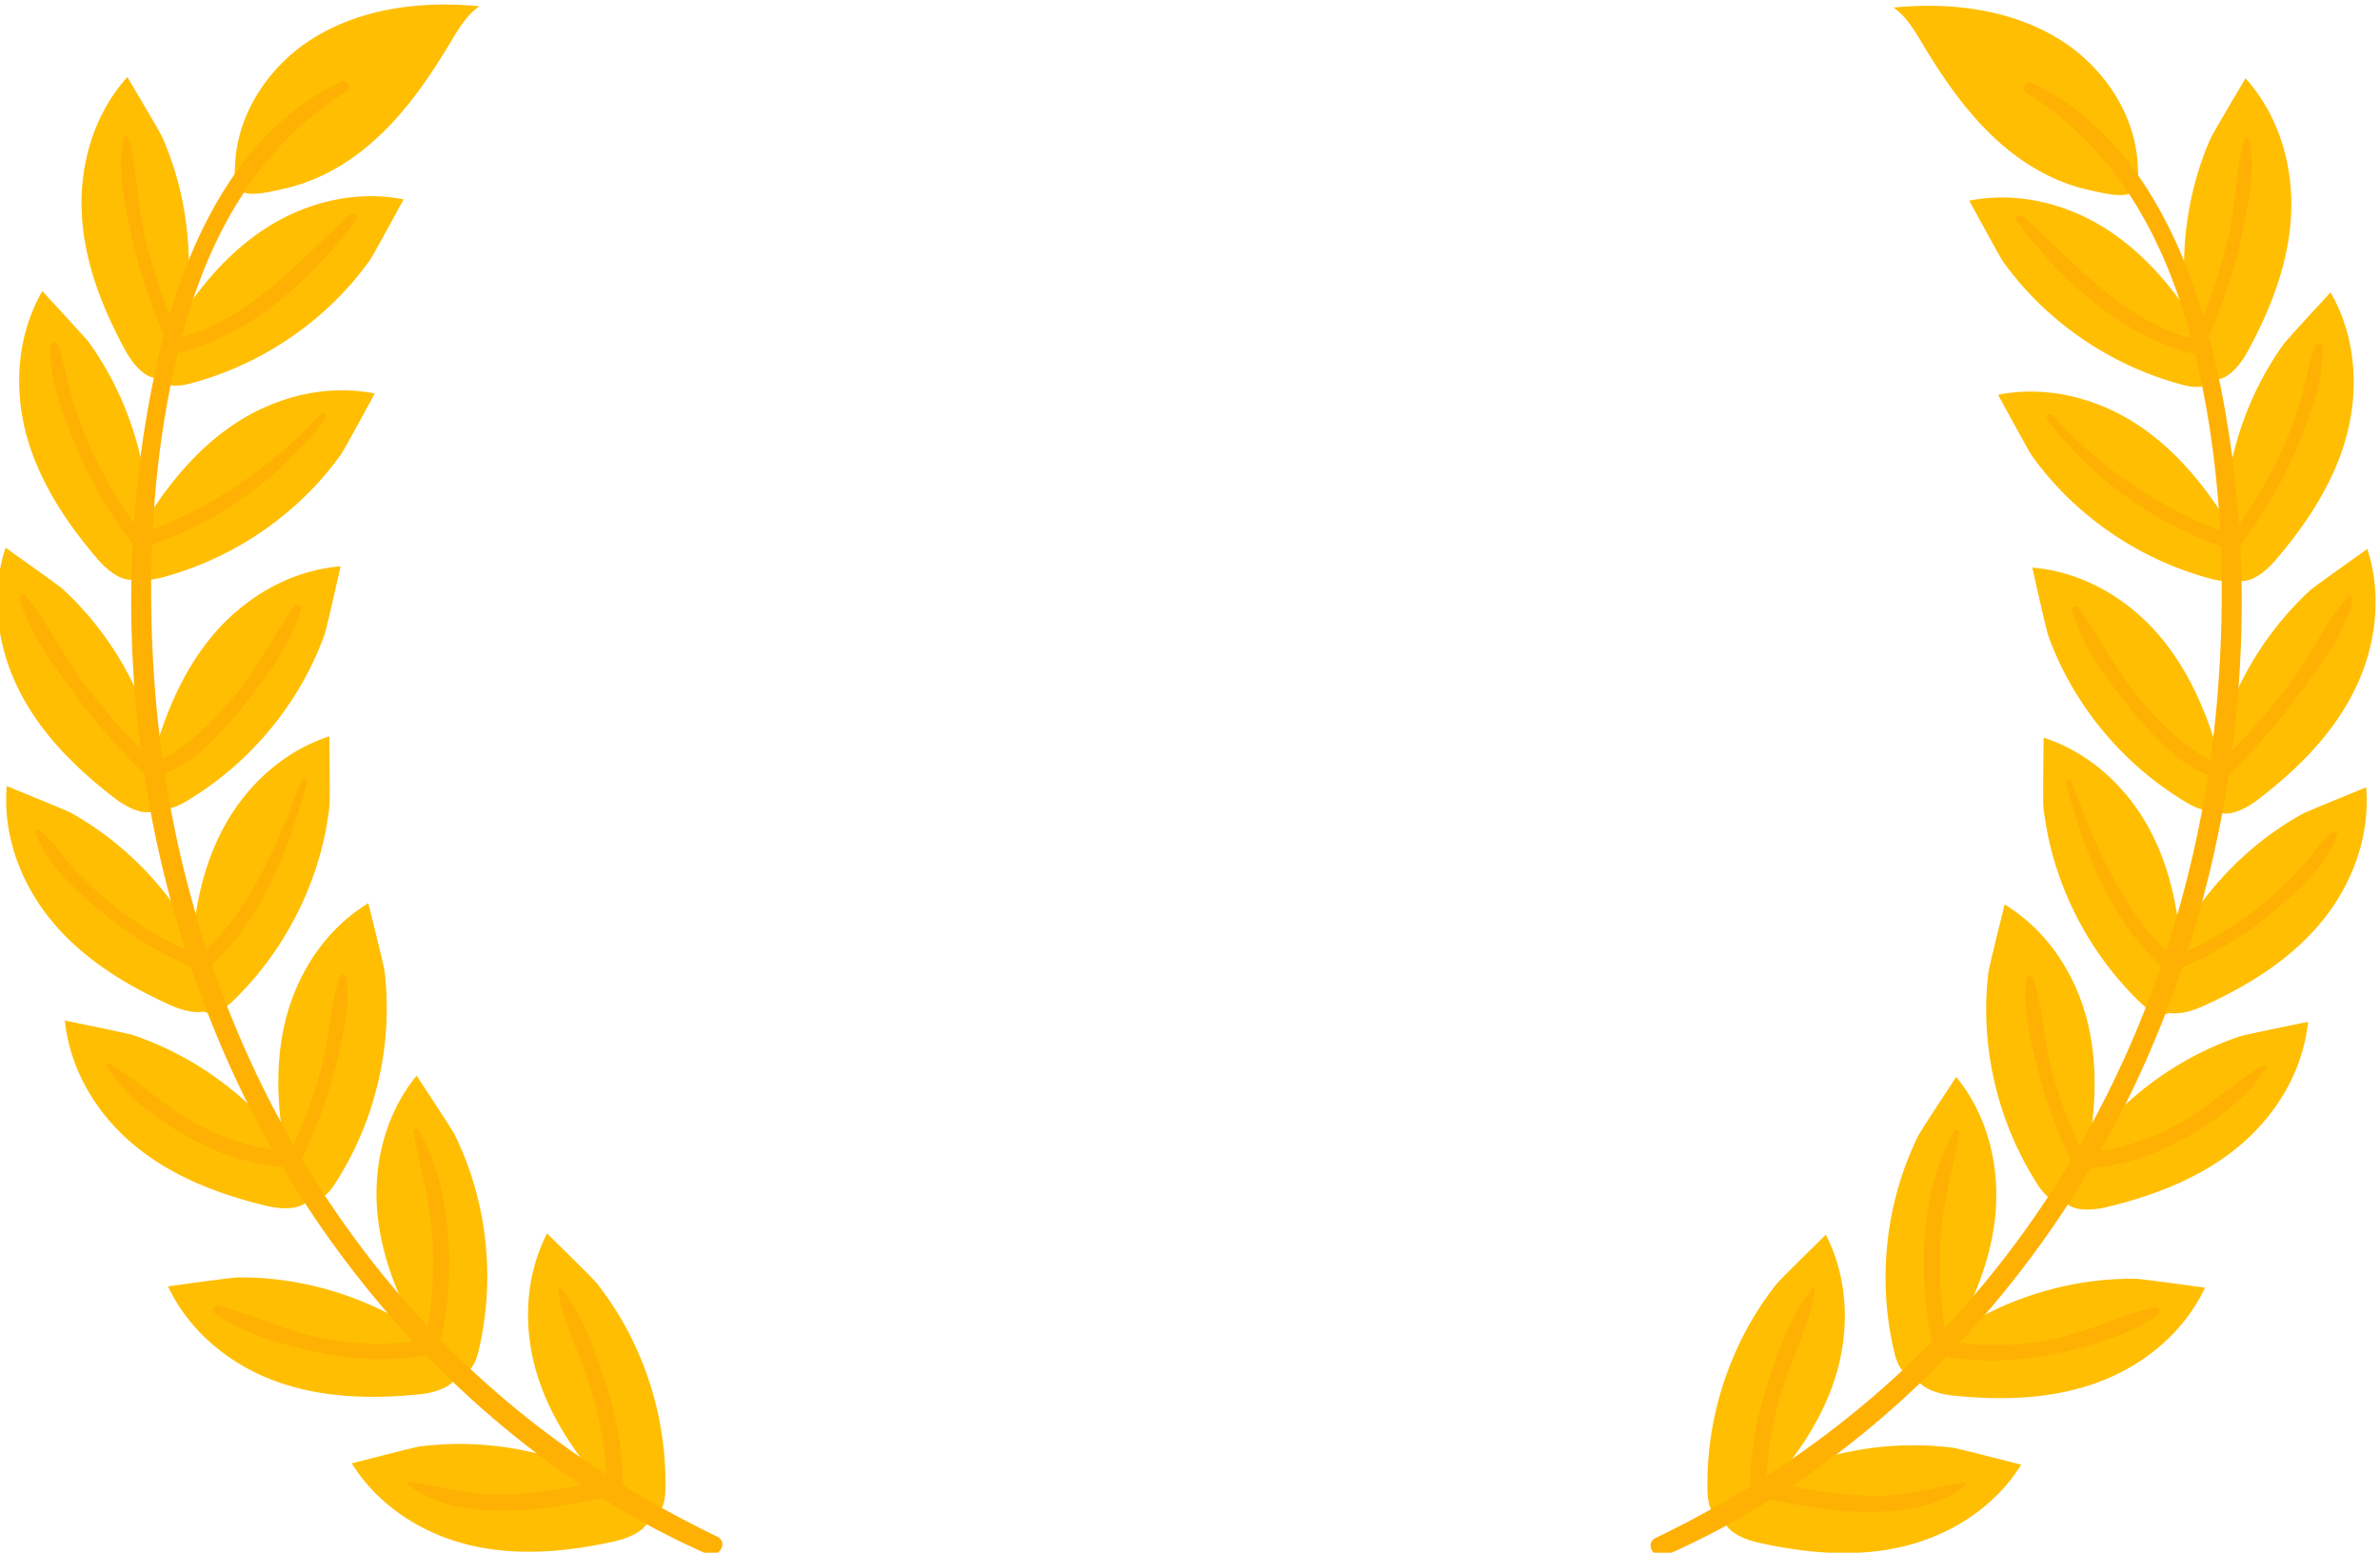
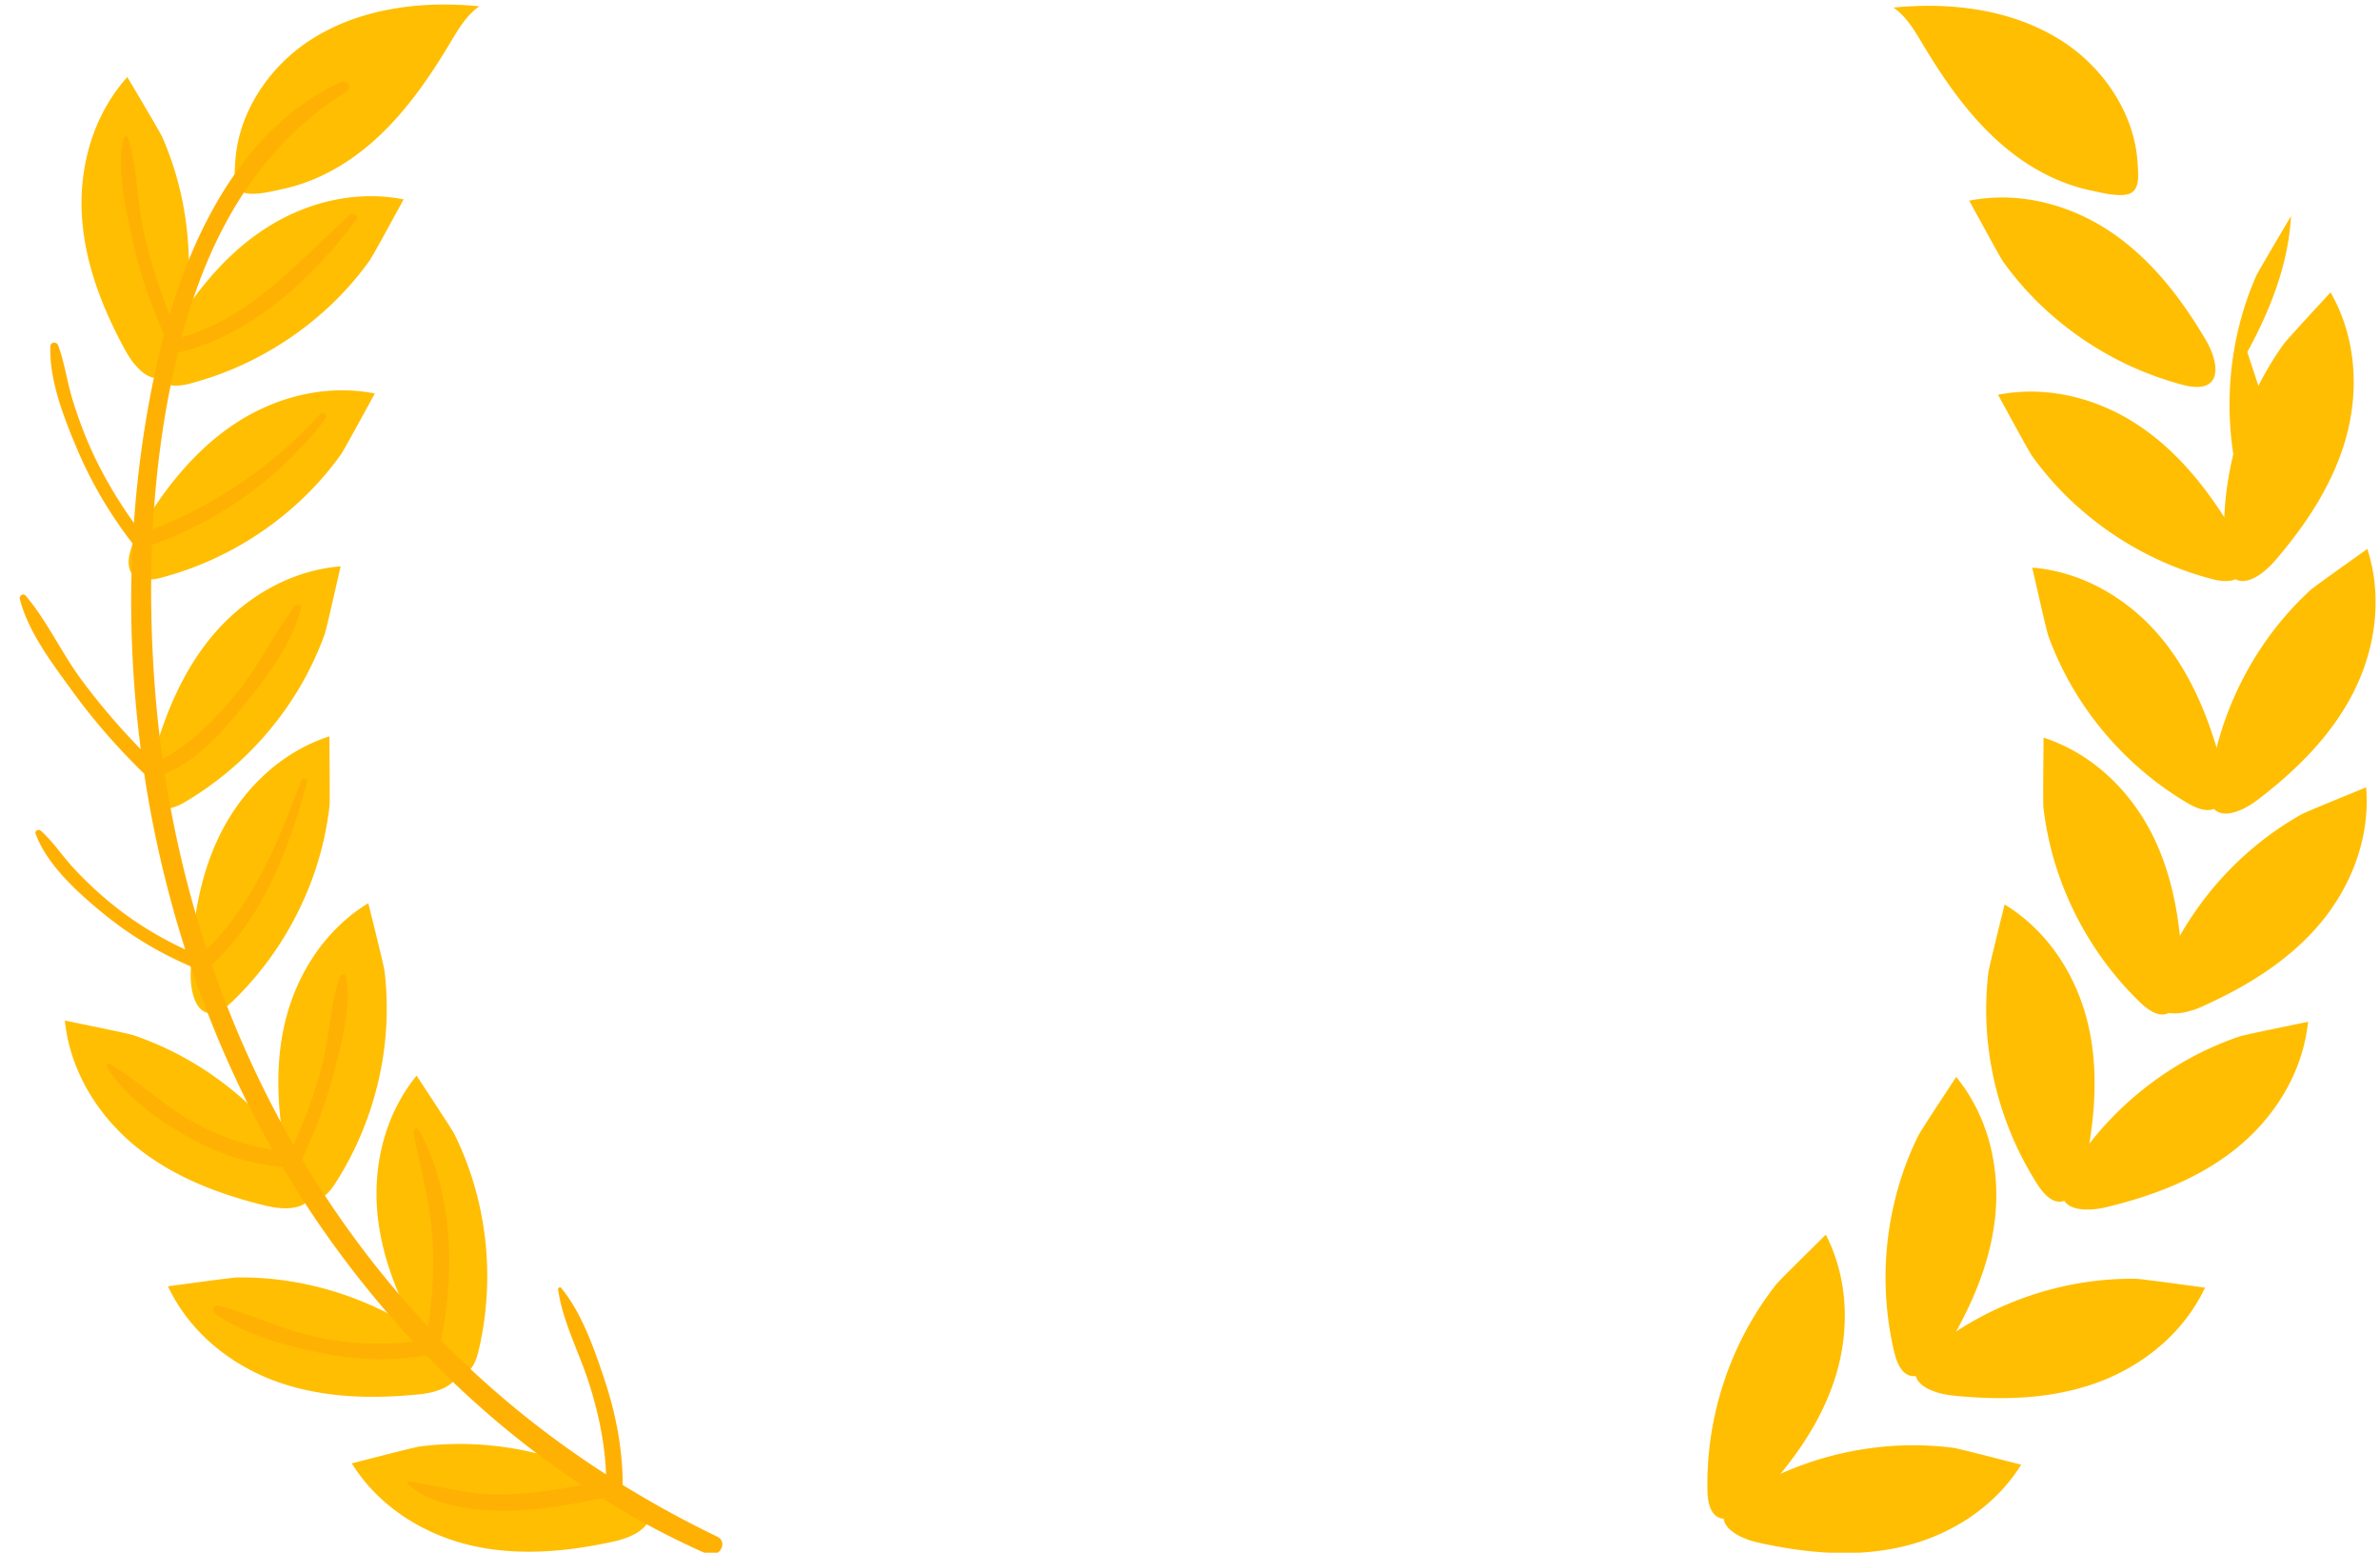
<svg xmlns="http://www.w3.org/2000/svg" width="153.309" height="100">
  <g transform="matrix(1.333 0 0 -1.333 -249 471.667)">
    <g transform="matrix(.294 .079 -.079 .294 175.547 224.544)">
      <g fill="#ffbe02">
        <path d="M195.625 362.75c6.615 2.92 12.274 7.636 17.472 12.663 1.8 1.75 3.66 3.6 6.03 4.45-8.708 3.293-18.484 4.64-27.342 1.774-7.425-2.403-14.1-8.207-16.546-15.744-.44-1.356-1.317-3.423-.216-4.605 1.162-1.247 4.954-1.254 6.53-1.333 4.82-.24 9.675.854 14.073 2.796m-44.924-21.12c-1.793 7.4-2.677 15.146-1.1 22.652s5.804 14.795 12.652 19.243c-.02-.013 2.75-9.75 2.897-10.747a50.18 50.18 0 0 0 .346-11.735c-.67-7.678-3.074-15.3-7.163-22.098-3.35-5.567-6.496-1.968-7.622 2.685" />
        <path d="M157.665 341.88c5.45 5.33 11.647 10.046 18.898 12.538s15.683 2.578 23.007-1.032c-.022.01-6.972-7.347-7.754-7.985a49.71 49.71 0 0 0-9.907-6.3c-6.94-3.35-14.722-5.183-22.654-5.145-6.496.03-5.013 4.576-1.6 7.923m-12.4-28.564c5.45 5.33 11.647 10.045 18.898 12.538s15.683 2.578 23.007-1.033c-.02.01-6.972-7.346-7.754-7.984a49.71 49.71 0 0 0-9.907-6.3c-6.94-3.35-14.72-5.184-22.654-5.145-6.496.03-5.013 4.576-1.6 7.923m-7.62-36.077c3.8 6.615 8.463 12.842 14.76 17.218s14.384 6.76 22.415 5.285c-.023.004-4.703-8.97-5.28-9.797-2.247-3.214-4.875-6.154-7.813-8.764a51.69 51.69 0 0 0-20.391-11.13c-6.258-1.743-6.07 3.034-3.7 7.188m-2.53-33.55c2.163 7.3 5.275 14.448 10.393 20.158s12.438 9.893 20.592 10.3c-.023-.001-2.507-9.813-2.88-10.75-1.444-3.645-3.324-7.112-5.582-10.328-4.428-6.3-10.33-11.7-17.274-15.533-5.688-3.138-6.607 1.553-5.25 6.144m6.97-33.503c.417 7.613 1.797 15.275 5.46 22.013s9.818 12.497 17.657 14.784c-.023-.006-.175-10.126-.32-11.125a50.17 50.17 0 0 0-3.047-11.338c-2.853-7.16-7.35-13.768-13.223-19.1-4.8-4.367-6.788-.014-6.526 4.766m13.848-34.015c-2.138 7.318-3.384 15.004-2.17 22.575s5.104 15.05 11.736 19.815c-.02-.014 3.202-9.6 3.397-10.6a50.09 50.09 0 0 0 .896-11.706c-.3-7.7-2.353-15.43-6.12-22.4-3.084-5.717-6.396-2.27-7.74 2.325" />
-         <path d="M178.518 145.548c-3.627 6.706-6.46 13.96-6.863 21.615s1.83 15.787 7.313 21.838c-.015-.017 5.15-8.722 5.548-9.648a50.2 50.2 0 0 0 3.334-11.258c1.315-7.594.94-15.578-1.277-23.195-1.815-6.238-5.777-3.563-8.055.648M137.846 310.84c-3.297 6.875-5.773 14.256-5.805 21.924s2.595 15.68 8.366 21.456c-.017-.016 4.718-8.962 5.072-9.907a50.19 50.19 0 0 0 2.783-11.405c.945-7.65.182-15.606-2.402-23.106-2.116-6.143-5.944-3.278-8.014 1.038m-7.174-37.4c-4.65 6.042-8.6 12.752-10.217 20.247s-.708 15.877 3.742 22.723c-.013-.02 6.472-7.8 7.013-8.642 2.103-3.3 3.806-6.866 5.085-10.582 2.507-7.3 3.408-15.23 2.432-23.103-.8-6.448-5.136-4.437-8.055-.643m.004-33.977c-5.906 4.822-11.284 10.452-14.57 17.38s-4.314 15.296-1.544 22.978c-.008-.022 8.08-6.108 8.8-6.814 2.803-2.74 5.272-5.815 7.365-9.142a51.68 51.68 0 0 0 7.643-21.937c.694-6.46-3.988-5.493-7.696-2.465" />
        <path d="M137.07 204.785c-6.7 3.654-13.013 8.2-17.517 14.405s-7.052 14.242-5.74 22.303c-.004-.023 9.064-4.52 9.903-5.08 3.26-2.18 6.25-4.747 8.92-7.632a51.67 51.67 0 0 0 11.545-20.158c1.87-6.222-2.9-6.132-7.1-3.838m15.71-35.197c-7.525 1.228-14.996 3.42-21.303 7.78s-11.377 11.097-12.815 19.135c.005-.023 10.05-1.256 11.028-1.507a50.08 50.08 0 0 0 10.947-4.24c6.815-3.6 12.905-8.778 17.58-15.188 3.828-5.25-.7-6.75-5.436-5.98m23.784-30.568c-7.616.346-15.292 1.655-22.062 5.254s-12.588 9.702-14.95 17.52c.007-.022 10.128-.08 11.128-.216a50.19 50.19 0 0 0 11.366-2.943c7.187-2.785 13.836-7.22 19.222-13.044 4.4-4.77.077-6.787-4.705-6.57" />
      </g>
      <path d="M118.91 233.013c3.655-3.73 6.334-8.32 10.07-12.03 3.302-3.278 7.09-5.98 11.332-7.815-.96 3.7-1.796 7.423-2.485 11.156-1.232 6.667-2.05 13.442-2.478 20.266-4.16 3.285-7.85 7.06-10.974 11.363-3.078 4.24-6.9 10.01-7.35 15.376-.042.516.658.61.904.246 1.45-2.163 2.26-4.748 3.48-7.053 1.23-2.33 2.617-4.59 4.143-6.74 2.746-3.868 6.01-7.332 9.642-10.37-.444 9.523-.123 19.127.952 28.657-.04.05-.083.1-.12.163-2.912 4.914-5.42 10.028-7.468 15.363-1.923 5.014-4.376 10.935-4.283 16.378.01.506.77.783 1.012.274 2.24-4.702 3.127-10.134 5.024-15.012 1.783-4.585 3.917-9.022 6.312-13.315 1.454 10.826 3.87 21.53 7.226 31.88-2.233 5.34-3.794 10.873-4.597 16.616-.742 5.307-1.49 11.79.102 16.984.217.708 1.174.526 1.24-.167.27-2.904-.13-5.906-.033-8.835.097-2.86.353-5.7.816-8.536.727-4.436 1.94-8.76 3.514-12.96 2.845 8.252 6.29 16.263 10.32 23.912a114.04 114.04 0 0 0 2.042 3.703c-.816 5.38-1.203 10.8-.92 16.252.26 4.968.493 11.095 2.854 15.564.182.344.695.17.705-.19.144-5.067-1.333-10.266-1.512-15.373a87.35 87.35 0 0 1 .556-13.426c8.213 13.322 20.106 25.92 35.85 28.625 1.103.19 1.577-1.366.47-1.703-16.04-4.892-27.2-16.616-35.382-30.865 11.666.26 20.65 6.652 30.807 11.835.617.314 1.4-.54.79-1.02-9.128-7.164-20.917-13.465-32.826-13.028-4.514-8.237-8.188-17.015-11.13-26.032 10.773 1.184 21.28 4.852 30.4 10.758.634.41 1.148-.555.58-.988-9.304-7.065-20.072-11.217-31.726-12.12-2.293-7.372-4.116-14.88-5.515-22.367-.675-3.614-1.235-7.248-1.685-10.892 4.928 1.206 9.2 3.6 13.416 6.568 4.805 3.38 8.563 7.736 13.07 11.408.48.39 1.245-.095.898-.694-2.937-5.072-8.192-9.177-12.896-12.55-4.25-3.047-9.374-6.513-14.765-7.08-1.05-9.528-1.326-19.123-.806-28.66 8.995 5.108 15.518 13.637 21.408 21.96.355.502 1.16.06.838-.5-5.587-9.546-12-18.56-21.944-23.978-.048-.026-.096-.042-.144-.06.728-10.446 2.415-20.81 5.1-30.925 2.737 3.313 5.22 6.822 7.388 10.54 2.468 4.235 3.923 9.217 6.6 13.265.27.412 1.065.302 1.012-.274-.44-4.788-3.436-9.95-5.778-14.057-2.443-4.287-5.31-8.284-8.504-12.032 2.896-10.227 6.813-20.186 11.798-29.7l.63-1.17c1.914 4.43 3.422 8.912 4.36 13.7 1.084 5.542.993 11.075 1.4 16.675.037.502.776.66.915.124 2.75-10.6-.354-23.48-5.25-33.12 5.57-9.908 12.205-19.018 19.77-27.364 1.093 4.8 1.367 9.7 1.144 14.64-.23 5.084-1.514 10.617-.88 15.664.03.24.393.427.524.142 2.137-4.655 2.576-10.73 2.873-15.806.335-5.72-.06-11.39-1.543-16.935 3.89-4.126 8.007-8.064 12.346-11.808 1.57-1.354-.682-3.5-2.25-2.25-4.906 3.942-9.51 8.254-13.81 12.864-5.83.355-11.692.862-17.287 2.644-4.305 1.372-9.562 3.61-11.954 7.663-.074.126.054.336.21.27 4.4-1.83 8.223-4.35 12.897-5.63 4.405-1.204 8.957-1.725 13.507-2.057-7.066 8.017-13.235 16.87-18.45 26.268-5.553.442-10.914 2.16-15.897 4.622-5.14 2.54-11.034 5.99-14.754 10.45-.485.58.116 1.483.834 1.082 4.753-2.654 8.86-6.303 13.74-8.82 4.656-2.403 9.505-3.967 14.64-4.683-5.422 10.23-9.724 21.058-12.83 32.124-5 1.832-9.416 4.74-13.233 8.485-3.897 3.823-8.033 8.784-9.568 14.114-.094.325.33.572.567.33" fill="#ffb103" />
    </g>
    <g transform="matrix(.294 -.079 .079 .294 151.626 267.767)">
      <g fill="#ffbe02">
-         <path d="M352.288 362.75c-6.614 2.92-12.273 7.636-17.472 12.663-1.8 1.75-3.66 3.6-6.03 4.45 8.7 3.293 18.485 4.64 27.343 1.774 7.425-2.403 14.1-8.207 16.546-15.744.44-1.356 1.316-3.423.216-4.605-1.162-1.247-4.955-1.254-6.53-1.333-4.82-.24-9.675.854-14.073 2.796m44.922-21.12c1.793 7.4 2.677 15.146 1.1 22.652s-5.804 14.795-12.652 19.243c.02-.013-2.748-9.75-2.896-10.747a50.07 50.07 0 0 1-.347-11.735c.67-7.678 3.073-15.3 7.163-22.098 3.35-5.567 6.496-1.968 7.622 2.685" />
+         <path d="M352.288 362.75c-6.614 2.92-12.273 7.636-17.472 12.663-1.8 1.75-3.66 3.6-6.03 4.45 8.7 3.293 18.485 4.64 27.343 1.774 7.425-2.403 14.1-8.207 16.546-15.744.44-1.356 1.316-3.423.216-4.605-1.162-1.247-4.955-1.254-6.53-1.333-4.82-.24-9.675.854-14.073 2.796m44.922-21.12c1.793 7.4 2.677 15.146 1.1 22.652c.02-.013-2.748-9.75-2.896-10.747a50.07 50.07 0 0 1-.347-11.735c.67-7.678 3.073-15.3 7.163-22.098 3.35-5.567 6.496-1.968 7.622 2.685" />
        <path d="M390.248 341.88c-5.45 5.33-11.646 10.046-18.898 12.538s-15.682 2.578-23.006-1.032c.02.01 6.97-7.347 7.753-7.985 3.038-2.48 6.368-4.6 9.908-6.3 6.94-3.35 14.72-5.183 22.653-5.145 6.496.03 5.013 4.576 1.6 7.923m12.4-28.564c-5.45 5.33-11.647 10.045-18.898 12.538s-15.683 2.578-23.007-1.033c.02.01 6.972-7.346 7.754-7.984a49.71 49.71 0 0 1 9.907-6.3c6.94-3.35 14.722-5.184 22.654-5.145 6.496.03 5.013 4.576 1.6 7.923m7.622-36.077c-3.8 6.615-8.464 12.842-14.76 17.218s-14.384 6.76-22.415 5.285c.023.004 4.702-8.97 5.28-9.797a50.16 50.16 0 0 1 7.813-8.764c5.764-5.118 12.748-9.003 20.4-11.13 6.257-1.743 6.07 3.034 3.7 7.188m2.528-33.55c-2.162 7.3-5.274 14.448-10.393 20.158s-12.437 9.893-20.592 10.3c.023-.001 2.507-9.813 2.88-10.75 1.444-3.645 3.324-7.112 5.582-10.328 4.427-6.3 10.328-11.7 17.274-15.533 5.688-3.138 6.607 1.553 5.25 6.144m-6.967-33.503c-.417 7.613-1.798 15.275-5.46 22.013s-9.818 12.497-17.657 14.784c.022-.006.175-10.126.32-11.125a50.17 50.17 0 0 1 3.047-11.338c2.853-7.16 7.35-13.768 13.223-19.1 4.8-4.367 6.788-.014 6.526 4.766M392 176.16c2.14 7.318 3.384 15.004 2.17 22.575s-5.105 15.05-11.736 19.815c.018-.014-3.203-9.6-3.398-10.6a50.09 50.09 0 0 1-.896-11.706c.3-7.7 2.353-15.43 6.12-22.4 3.085-5.717 6.396-2.27 7.74 2.325" />
        <path d="M369.395 145.548c3.627 6.706 6.46 13.96 6.862 21.615s-1.83 15.787-7.313 21.838c.016-.017-5.15-8.722-5.547-9.648a50.2 50.2 0 0 1-3.334-11.258c-1.315-7.594-.94-15.578 1.276-23.195 1.816-6.238 5.778-3.563 8.056.648m40.672 165.292c3.297 6.875 5.773 14.256 5.805 21.924s-2.595 15.68-8.366 21.456c.017-.016-4.72-8.962-5.072-9.907a50.14 50.14 0 0 1-2.784-11.405c-.944-7.65-.182-15.606 2.402-23.106 2.117-6.143 5.944-3.278 8.015 1.038m7.173-37.4c4.648 6.042 8.6 12.752 10.217 20.247s.708 15.877-3.742 22.723c.012-.02-6.472-7.8-7.014-8.642-2.103-3.3-3.805-6.866-5.084-10.582-2.508-7.3-3.408-15.23-2.433-23.103.8-6.448 5.136-4.437 8.056-.643m-.003-33.977c5.905 4.822 11.283 10.452 14.57 17.38s4.314 15.296 1.543 22.978c.008-.022-8.08-6.108-8.8-6.814a50.05 50.05 0 0 1-7.366-9.142c-4.105-6.523-6.795-14.05-7.642-21.937-.695-6.46 3.987-5.493 7.696-2.465" />
        <path d="M410.844 204.785c6.7 3.654 13.013 8.2 17.517 14.405s7.05 14.242 5.74 22.303c.004-.023-9.065-4.52-9.904-5.08a50.14 50.14 0 0 1-8.92-7.632c-5.235-5.657-9.262-12.56-11.546-20.158-1.87-6.222 2.9-6.132 7.112-3.838m-15.7-35.197c7.524 1.228 14.996 3.42 21.303 7.78s11.378 11.097 12.815 19.135c-.005-.023-10.05-1.256-11.028-1.507a50.1 50.1 0 0 1-10.947-4.24c-6.815-3.6-12.905-8.778-17.58-15.188-3.828-5.25.7-6.75 5.436-5.98m-23.784-30.568c7.616.346 15.3 1.655 22.062 5.254s12.587 9.702 14.948 17.52c-.007-.022-10.128-.08-11.127-.216-3.886-.53-7.7-1.522-11.366-2.943-7.187-2.785-13.836-7.22-19.223-13.044-4.4-4.77-.077-6.787 4.706-6.57" />
      </g>
-       <path d="M429.002 233.013c-3.654-3.73-6.334-8.32-10.068-12.03-3.302-3.278-7.09-5.98-11.332-7.815.96 3.7 1.795 7.423 2.485 11.156a170.41 170.41 0 0 1 2.478 20.266c4.16 3.285 7.85 7.06 10.974 11.363 3.078 4.24 6.9 10.01 7.35 15.376.042.516-.66.61-.905.246-1.45-2.163-2.26-4.748-3.478-7.053a60.4 60.4 0 0 0-4.144-6.739c-2.746-3.868-6.01-7.332-9.64-10.37a181.06 181.06 0 0 1-.952 28.657c.04.05.083.1.12.163 2.913 4.914 5.42 10.028 7.468 15.363 1.924 5.014 4.376 10.935 4.284 16.378-.01.506-.77.783-1.013.274-2.24-4.702-3.126-10.134-5.023-15.012-1.784-4.585-3.917-9.022-6.313-13.315-1.453 10.826-3.87 21.53-7.225 31.88 2.232 5.34 3.793 10.873 4.597 16.616.74 5.307 1.5 11.79-.102 16.984-.217.708-1.174.526-1.24-.167-.27-2.904.13-5.906.032-8.835-.096-2.86-.353-5.7-.816-8.536-.726-4.436-1.94-8.76-3.514-12.96-2.844 8.252-6.288 16.263-10.32 23.912a112.16 112.16 0 0 1-2.042 3.703c.817 5.38 1.204 10.8.92 16.252-.26 4.968-.492 11.095-2.853 15.564-.182.344-.696.17-.705-.19-.145-5.067 1.332-10.266 1.51-15.373a87.35 87.35 0 0 0-.555-13.426c-8.213 13.322-20.107 25.92-35.852 28.625-1.103.19-1.576-1.366-.47-1.703 16.04-4.892 27.2-16.616 35.38-30.865-11.665.26-20.65 6.652-30.807 11.835-.616.314-1.4-.54-.788-1.02 9.128-7.164 20.917-13.465 32.826-13.028 4.513-8.237 8.187-17.015 11.13-26.032-10.773 1.184-21.28 4.852-30.4 10.758-.634.41-1.148-.555-.578-.988 9.304-7.065 20.072-11.217 31.726-12.12 2.293-7.372 4.116-14.88 5.515-22.367.675-3.614 1.235-7.248 1.685-10.892-4.928 1.206-9.2 3.6-13.416 6.568-4.805 3.38-8.563 7.736-13.07 11.408-.48.39-1.246-.095-.9-.694 2.938-5.072 8.193-9.177 12.896-12.55 4.25-3.047 9.375-6.513 14.765-7.08 1.05-9.528 1.327-19.123.807-28.66-8.995 5.108-15.52 13.637-21.408 21.96-.355.502-1.16.06-.838-.5 5.587-9.546 12-18.56 21.943-23.978.05-.026.097-.042.145-.06-.73-10.446-2.415-20.81-5.1-30.925-2.737 3.313-5.222 6.822-7.39 10.54-2.467 4.235-3.922 9.217-6.59 13.265-.27.412-1.065.302-1.012-.274.44-4.788 3.436-9.95 5.777-14.057 2.443-4.287 5.3-8.284 8.505-12.032-2.896-10.227-6.814-20.186-11.8-29.7l-.63-1.17c-1.914 4.43-3.422 8.912-4.358 13.7-1.084 5.542-.993 11.075-1.4 16.675-.038.502-.777.66-.915.124-2.75-10.6.353-23.48 5.25-33.12-5.57-9.908-12.205-19.018-19.77-27.364-1.093 4.8-1.366 9.7-1.143 14.64.228 5.084 1.513 10.617.878 15.664-.03.24-.392.427-.524.142-2.137-4.655-2.575-10.73-2.872-15.806-.335-5.72.06-11.39 1.543-16.935a166.22 166.22 0 0 0-12.347-11.808c-1.57-1.354.683-3.5 2.25-2.25 4.907 3.942 9.51 8.254 13.8 12.864 5.83.355 11.69.862 17.286 2.644 4.306 1.372 9.563 3.61 11.954 7.663.074.126-.053.336-.208.27-4.39-1.83-8.224-4.35-12.897-5.63-4.406-1.204-8.957-1.725-13.508-2.057 7.067 8.017 13.236 16.87 18.45 26.268 5.553.442 10.914 2.16 15.896 4.622 5.14 2.54 11.035 5.99 14.755 10.45.485.58-.117 1.483-.835 1.082-4.753-2.654-8.858-6.303-13.74-8.82-4.655-2.403-9.505-3.967-14.64-4.683 5.422 10.23 9.724 21.058 12.83 32.124 5 1.832 9.416 4.74 13.232 8.485 3.897 3.823 8.033 8.784 9.57 14.114.094.325-.33.572-.568.33" fill="#ffb103" />
    </g>
  </g>
</svg>